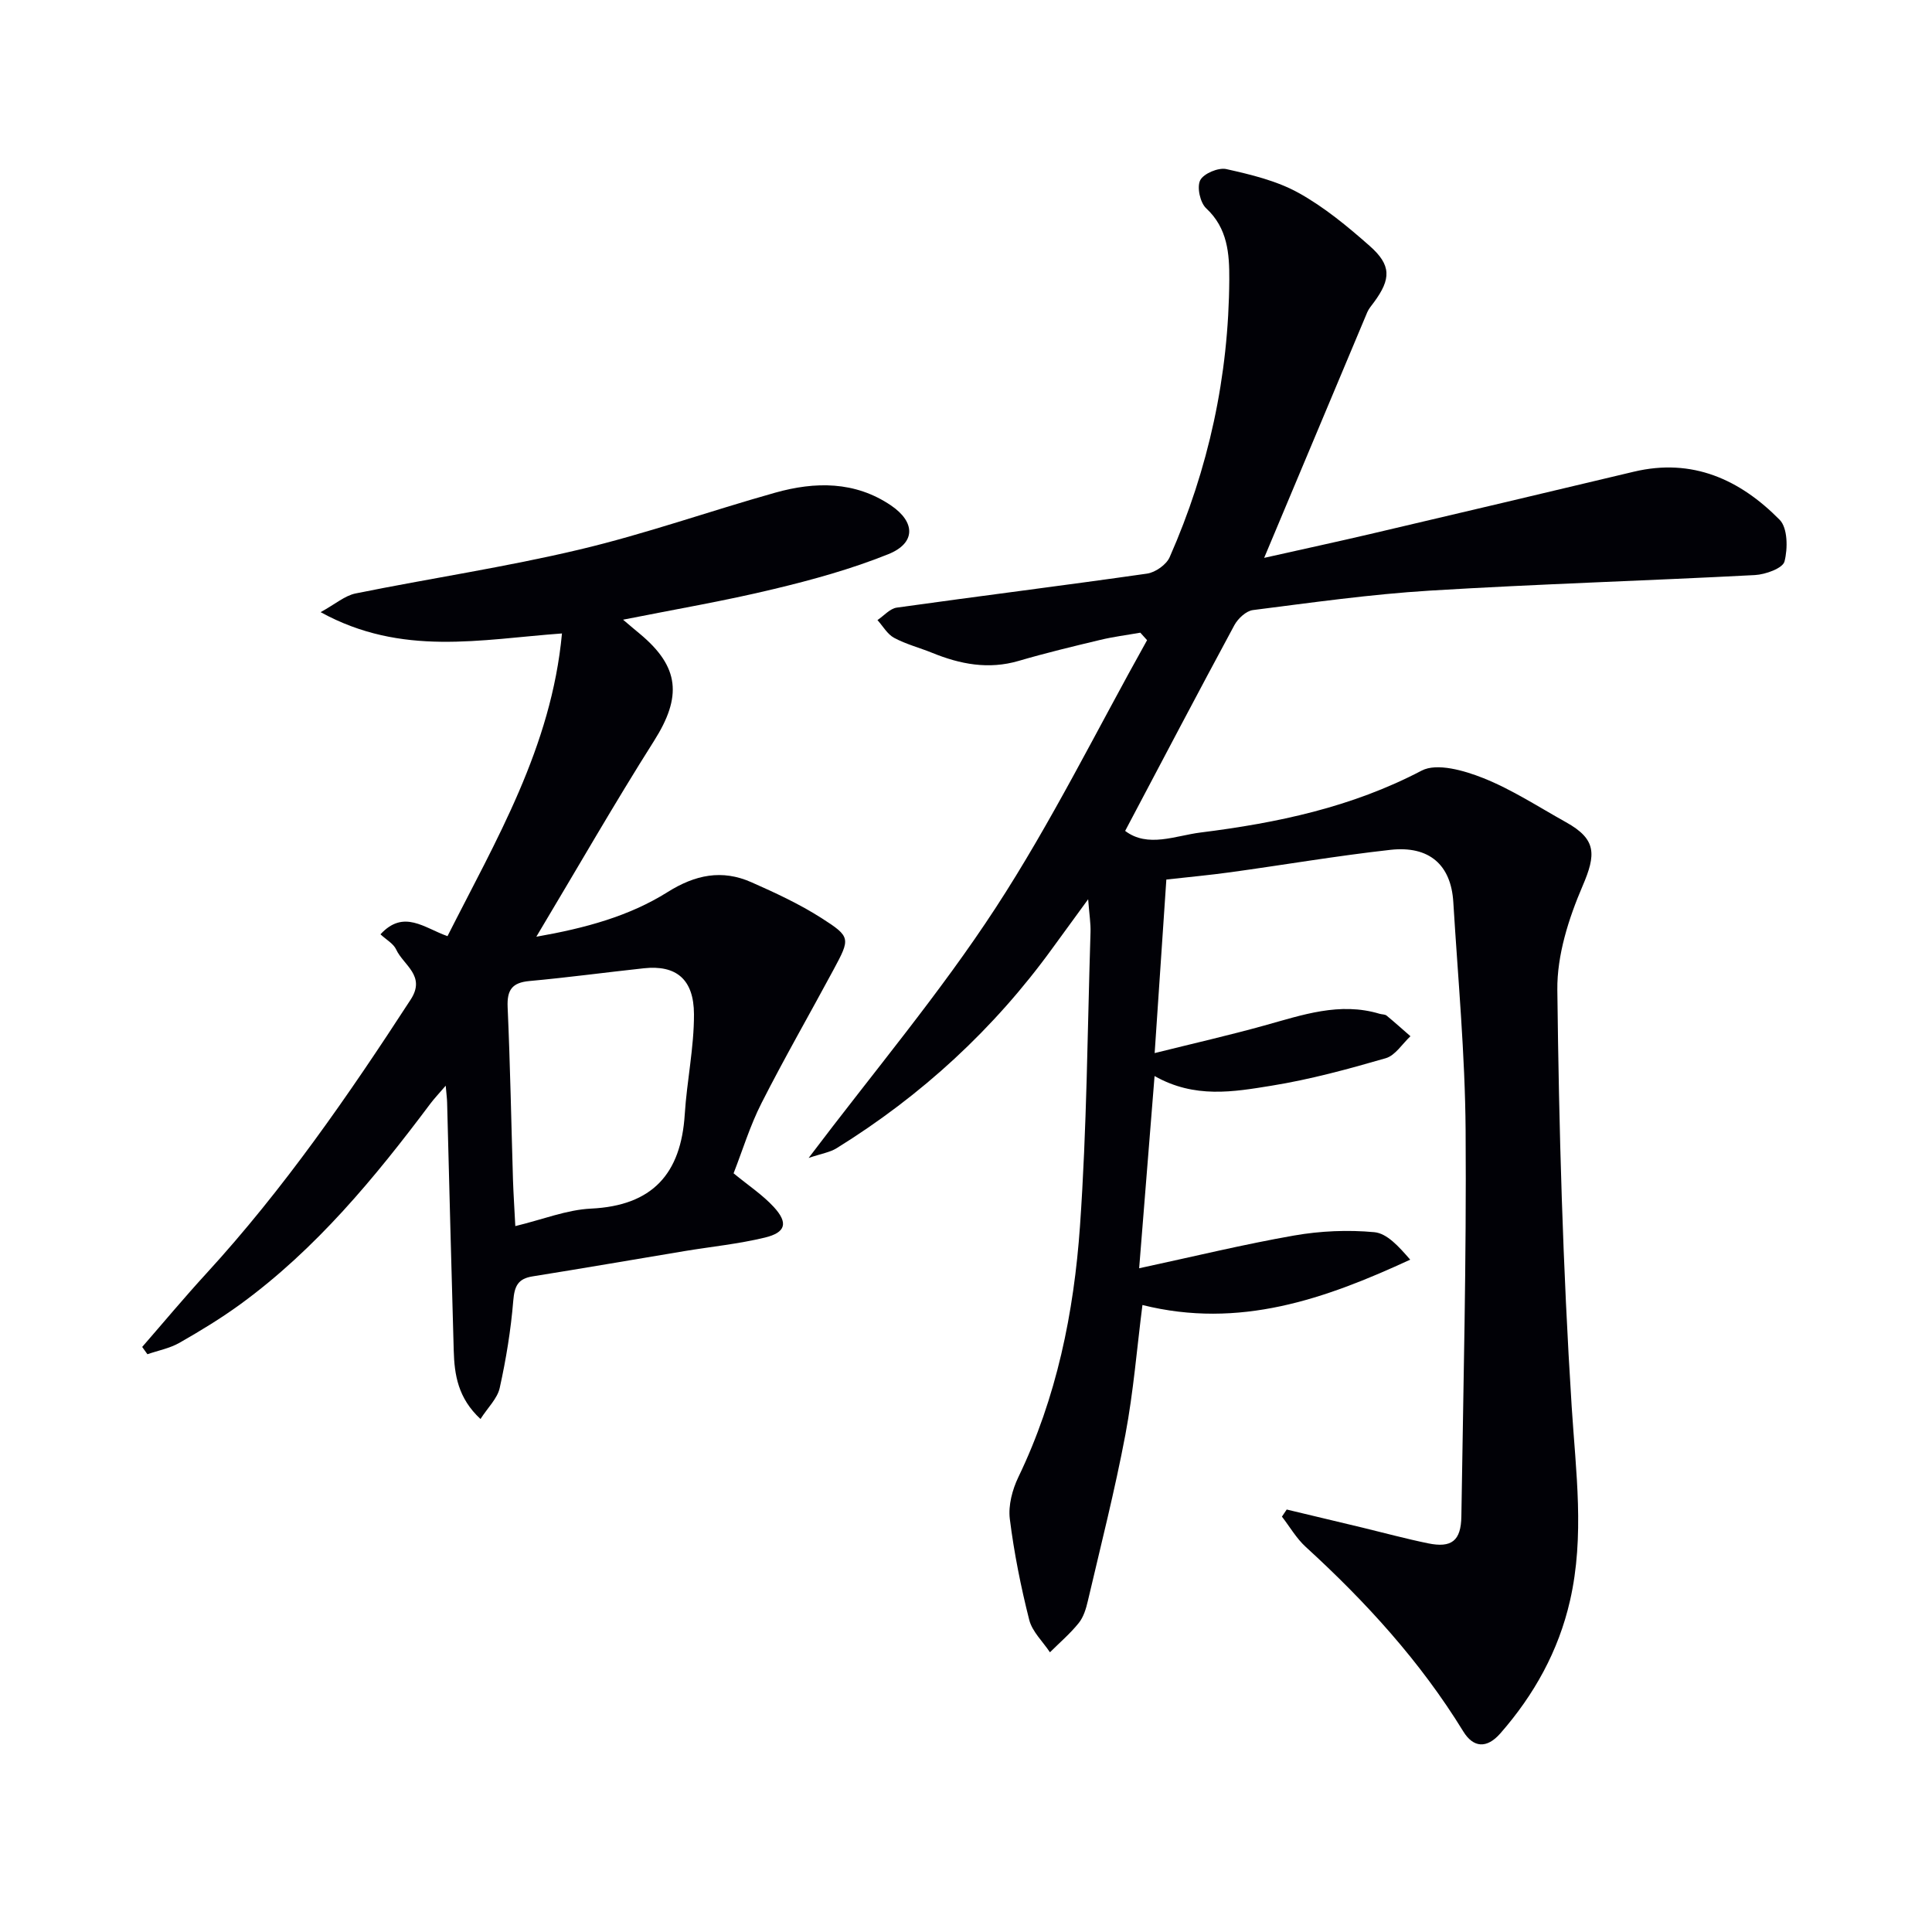
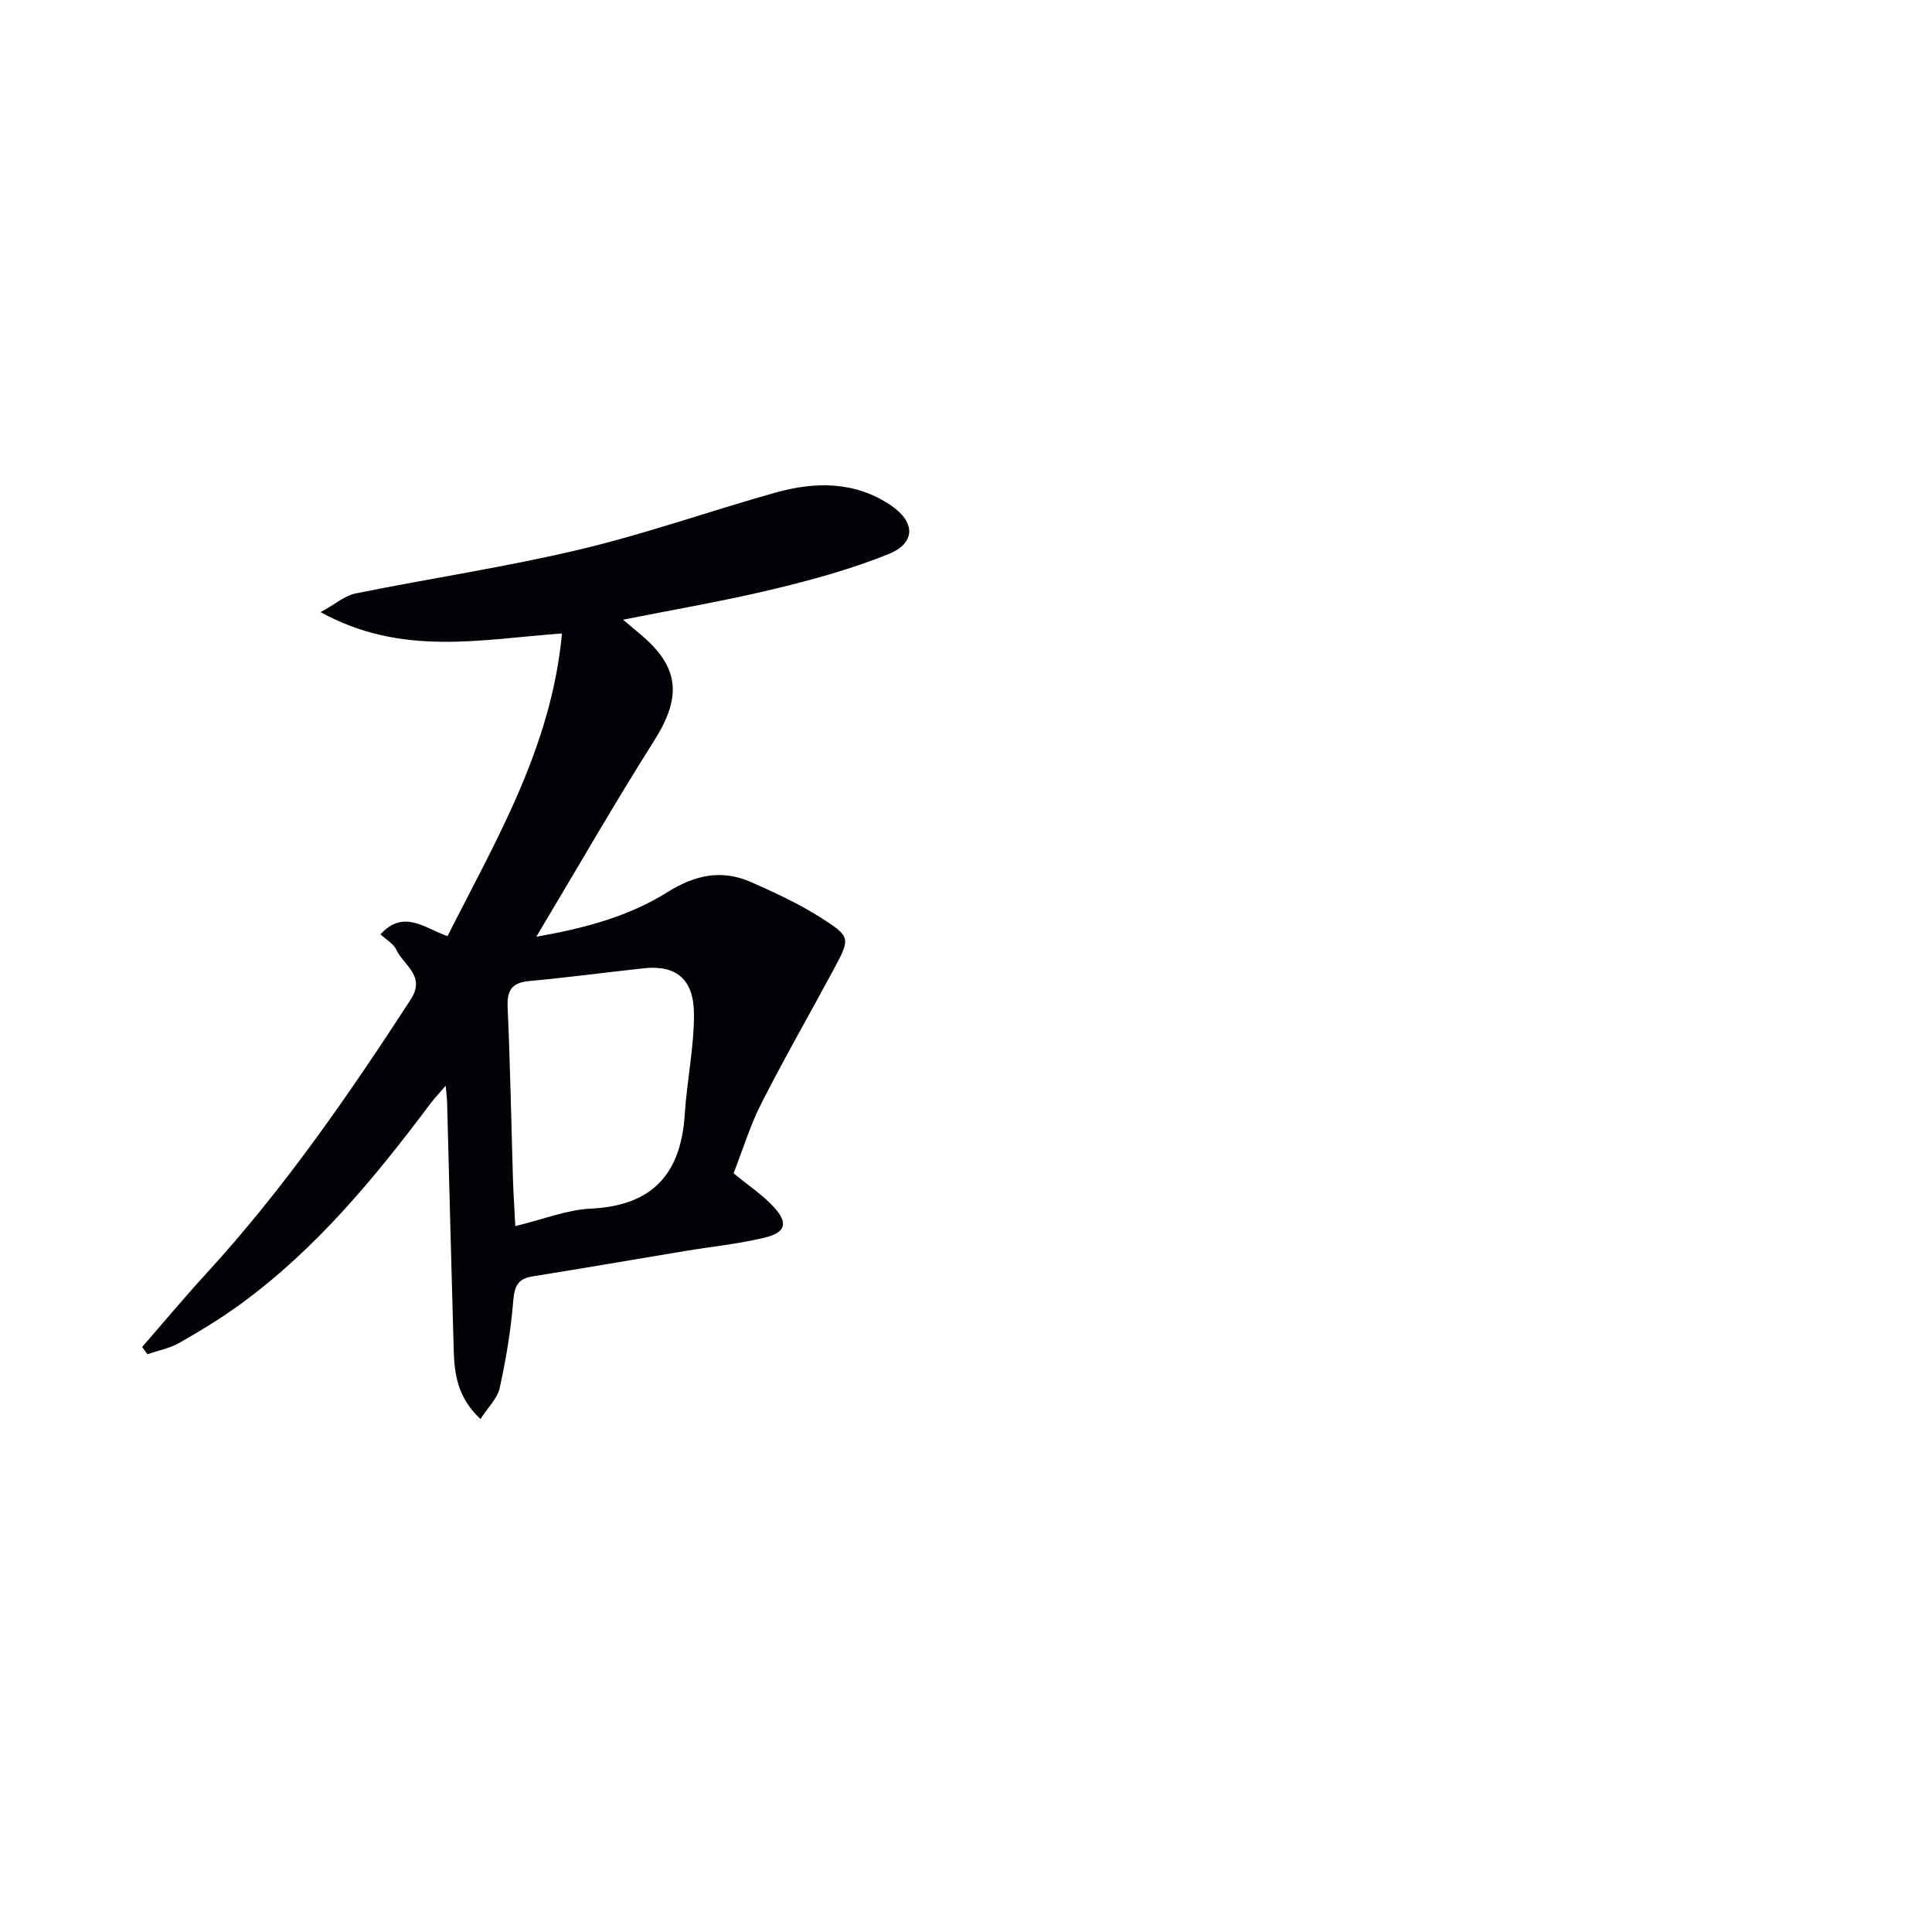
<svg xmlns="http://www.w3.org/2000/svg" enable-background="new 0 0 400 400" viewBox="0 0 400 400">
-   <path d="m261.73 115.5c8.37-1.88 15.1-3.33 21.81-4.9 18.25-4.28 36.49-8.59 54.73-12.94 12.13-2.89 21.98 1.63 30.19 9.96 1.67 1.69 1.7 5.95 1 8.63-.37 1.41-3.93 2.69-6.11 2.81-22.42 1.18-44.88 1.85-67.29 3.22-12.26.75-24.46 2.48-36.66 4.03-1.41.18-3.1 1.76-3.84 3.13-7.57 14.03-14.98 28.15-22.61 42.59 4.69 3.56 10.4.98 15.63.33 15.83-1.98 31.31-5.23 45.75-12.81 3.17-1.66 8.82-.02 12.75 1.54 5.98 2.38 11.48 5.99 17.14 9.14 6.34 3.53 6.26 6.64 3.43 13.22-2.88 6.71-5.3 14.31-5.22 21.48.33 28.77 1.14 57.57 2.97 86.29.86 13.48 2.71 26.78-.34 40.15-2.38 10.45-7.43 19.52-14.44 27.52-2.81 3.2-5.59 2.96-7.66-.41-8.87-14.45-20.15-26.82-32.62-38.21-1.94-1.77-3.3-4.16-4.93-6.27.33-.49.66-.98.99-1.47 5.24 1.25 10.49 2.5 15.73 3.76 4.51 1.09 9 2.31 13.54 3.24 4.86 1 6.82-.52 6.89-5.58.4-26.63 1.07-53.27.88-79.9-.11-15.77-1.59-31.54-2.55-47.3-.47-7.7-4.99-11.69-13.01-10.8-11.06 1.23-22.04 3.11-33.06 4.63-4.42.61-8.88 1.02-13.34 1.52-.78 11.63-1.55 22.99-2.42 35.93 8.15-2.03 15.48-3.7 22.71-5.71 7.85-2.17 15.58-4.93 23.88-2.42.48.14 1.09.09 1.43.37 1.68 1.38 3.3 2.84 4.94 4.27-1.69 1.57-3.13 3.97-5.11 4.55-7.8 2.26-15.69 4.41-23.7 5.7-7.8 1.26-15.86 2.7-24.17-2.01-1.08 13.45-2.1 26.2-3.19 39.8 11.38-2.45 21.67-4.96 32.08-6.78 5.43-.95 11.13-1.2 16.61-.69 2.65.25 5.07 2.98 7.43 5.69-17.7 8.17-35.35 14.4-55.44 9.39-1.14 8.91-1.86 17.96-3.53 26.83-2.18 11.55-5.09 22.97-7.77 34.43-.37 1.6-.89 3.34-1.89 4.58-1.77 2.2-3.95 4.06-5.96 6.06-1.47-2.22-3.67-4.27-4.29-6.71-1.74-6.88-3.14-13.88-4.02-20.91-.34-2.79.52-6.05 1.77-8.65 7.93-16.45 11.5-34.05 12.76-51.98 1.42-20.23 1.54-40.55 2.18-60.83.06-1.78-.24-3.57-.49-6.83-2.99 4.1-5.16 7.06-7.32 10.04-12.16 16.81-27.14 30.58-44.75 41.5-1.38.86-3.14 1.12-5.8 2.02 13.55-17.93 27.21-34.13 38.7-51.75 11.58-17.75 21-36.91 31.37-55.45-.47-.52-.93-1.03-1.4-1.55-2.78.49-5.58.84-8.32 1.5-5.65 1.35-11.3 2.71-16.86 4.34-6.25 1.83-12.11.7-17.92-1.67-2.61-1.06-5.4-1.77-7.87-3.1-1.4-.75-2.32-2.42-3.45-3.68 1.33-.89 2.58-2.38 4-2.58 17.26-2.42 34.56-4.57 51.82-7.04 1.72-.25 3.98-1.84 4.67-3.39 8.07-18.3 12.24-37.52 12.35-57.53.03-5.3-.33-10.58-4.78-14.71-1.26-1.17-1.96-4.38-1.24-5.81.7-1.39 3.77-2.68 5.41-2.31 5.11 1.14 10.41 2.41 14.93 4.91 5.32 2.94 10.15 6.94 14.74 10.99 4.52 3.98 4.45 6.84.9 11.66-.49.67-1.07 1.32-1.39 2.07-6.93 16.48-13.84 32.97-21.35 50.86z" fill="#010106" />
  <path d="m129 128.3c1.51 1.28 2.49 2.12 3.49 2.94 8.24 6.86 8.71 13.01 2.93 22.14-8.25 13.03-15.92 26.43-24.38 40.56 10.16-1.78 19.22-4.25 27.17-9.24 5.75-3.61 11.27-4.73 17.34-2.05 4.98 2.2 9.98 4.52 14.55 7.44 6.08 3.89 5.96 4.19 2.46 10.7-4.95 9.21-10.17 18.28-14.9 27.6-2.38 4.68-3.92 9.78-5.78 14.53 3.06 2.52 6.01 4.46 8.33 6.98 3.02 3.29 2.49 5.28-1.86 6.33-5.46 1.32-11.1 1.88-16.66 2.8-10.47 1.74-20.94 3.56-31.42 5.23-3.04.48-3.75 2.02-4 5-.5 6.08-1.49 12.15-2.81 18.1-.48 2.18-2.44 4.03-3.98 6.43-4.67-4.33-5.4-9.17-5.54-14.16-.5-17.13-.92-34.26-1.37-51.39-.02-.8-.13-1.6-.29-3.46-1.43 1.66-2.36 2.64-3.16 3.7-11.51 15.36-23.68 30.11-39.33 41.53-4.02 2.93-8.3 5.53-12.63 8-2.01 1.15-4.42 1.6-6.64 2.37-.36-.5-.72-1-1.08-1.51 4.42-5.08 8.74-10.26 13.29-15.22 16.02-17.48 29.43-36.89 42.31-56.72 3.19-4.92-1.52-7.09-3.02-10.35-.56-1.22-2.05-2.02-3.25-3.14 4.82-5.23 9.04-1.32 13.88.38 10.02-19.84 21.51-39.07 23.7-62.67-16.87 1.22-33.15 4.84-49.97-4.41 3.07-1.69 5.02-3.42 7.23-3.87 15.44-3.13 31.05-5.45 46.36-9.09 13.67-3.24 26.99-7.97 40.54-11.78 8.23-2.31 16.48-2.41 23.94 2.63 5.14 3.48 5.15 7.83-.54 10.11-7.64 3.07-15.69 5.3-23.72 7.22-10.09 2.44-20.34 4.18-31.19 6.34zm-22.31 125.55c5.72-1.38 10.65-3.38 15.65-3.62 12.75-.6 18.65-7.21 19.43-19.51.44-6.93 1.93-13.82 1.91-20.73-.02-7.31-3.74-10.23-10.36-9.52-7.9.85-15.79 1.92-23.7 2.64-3.61.33-4.67 1.85-4.52 5.4.53 11.94.75 23.9 1.11 35.85.1 2.95.3 5.9.48 9.49z" fill="#010106" />
</svg>